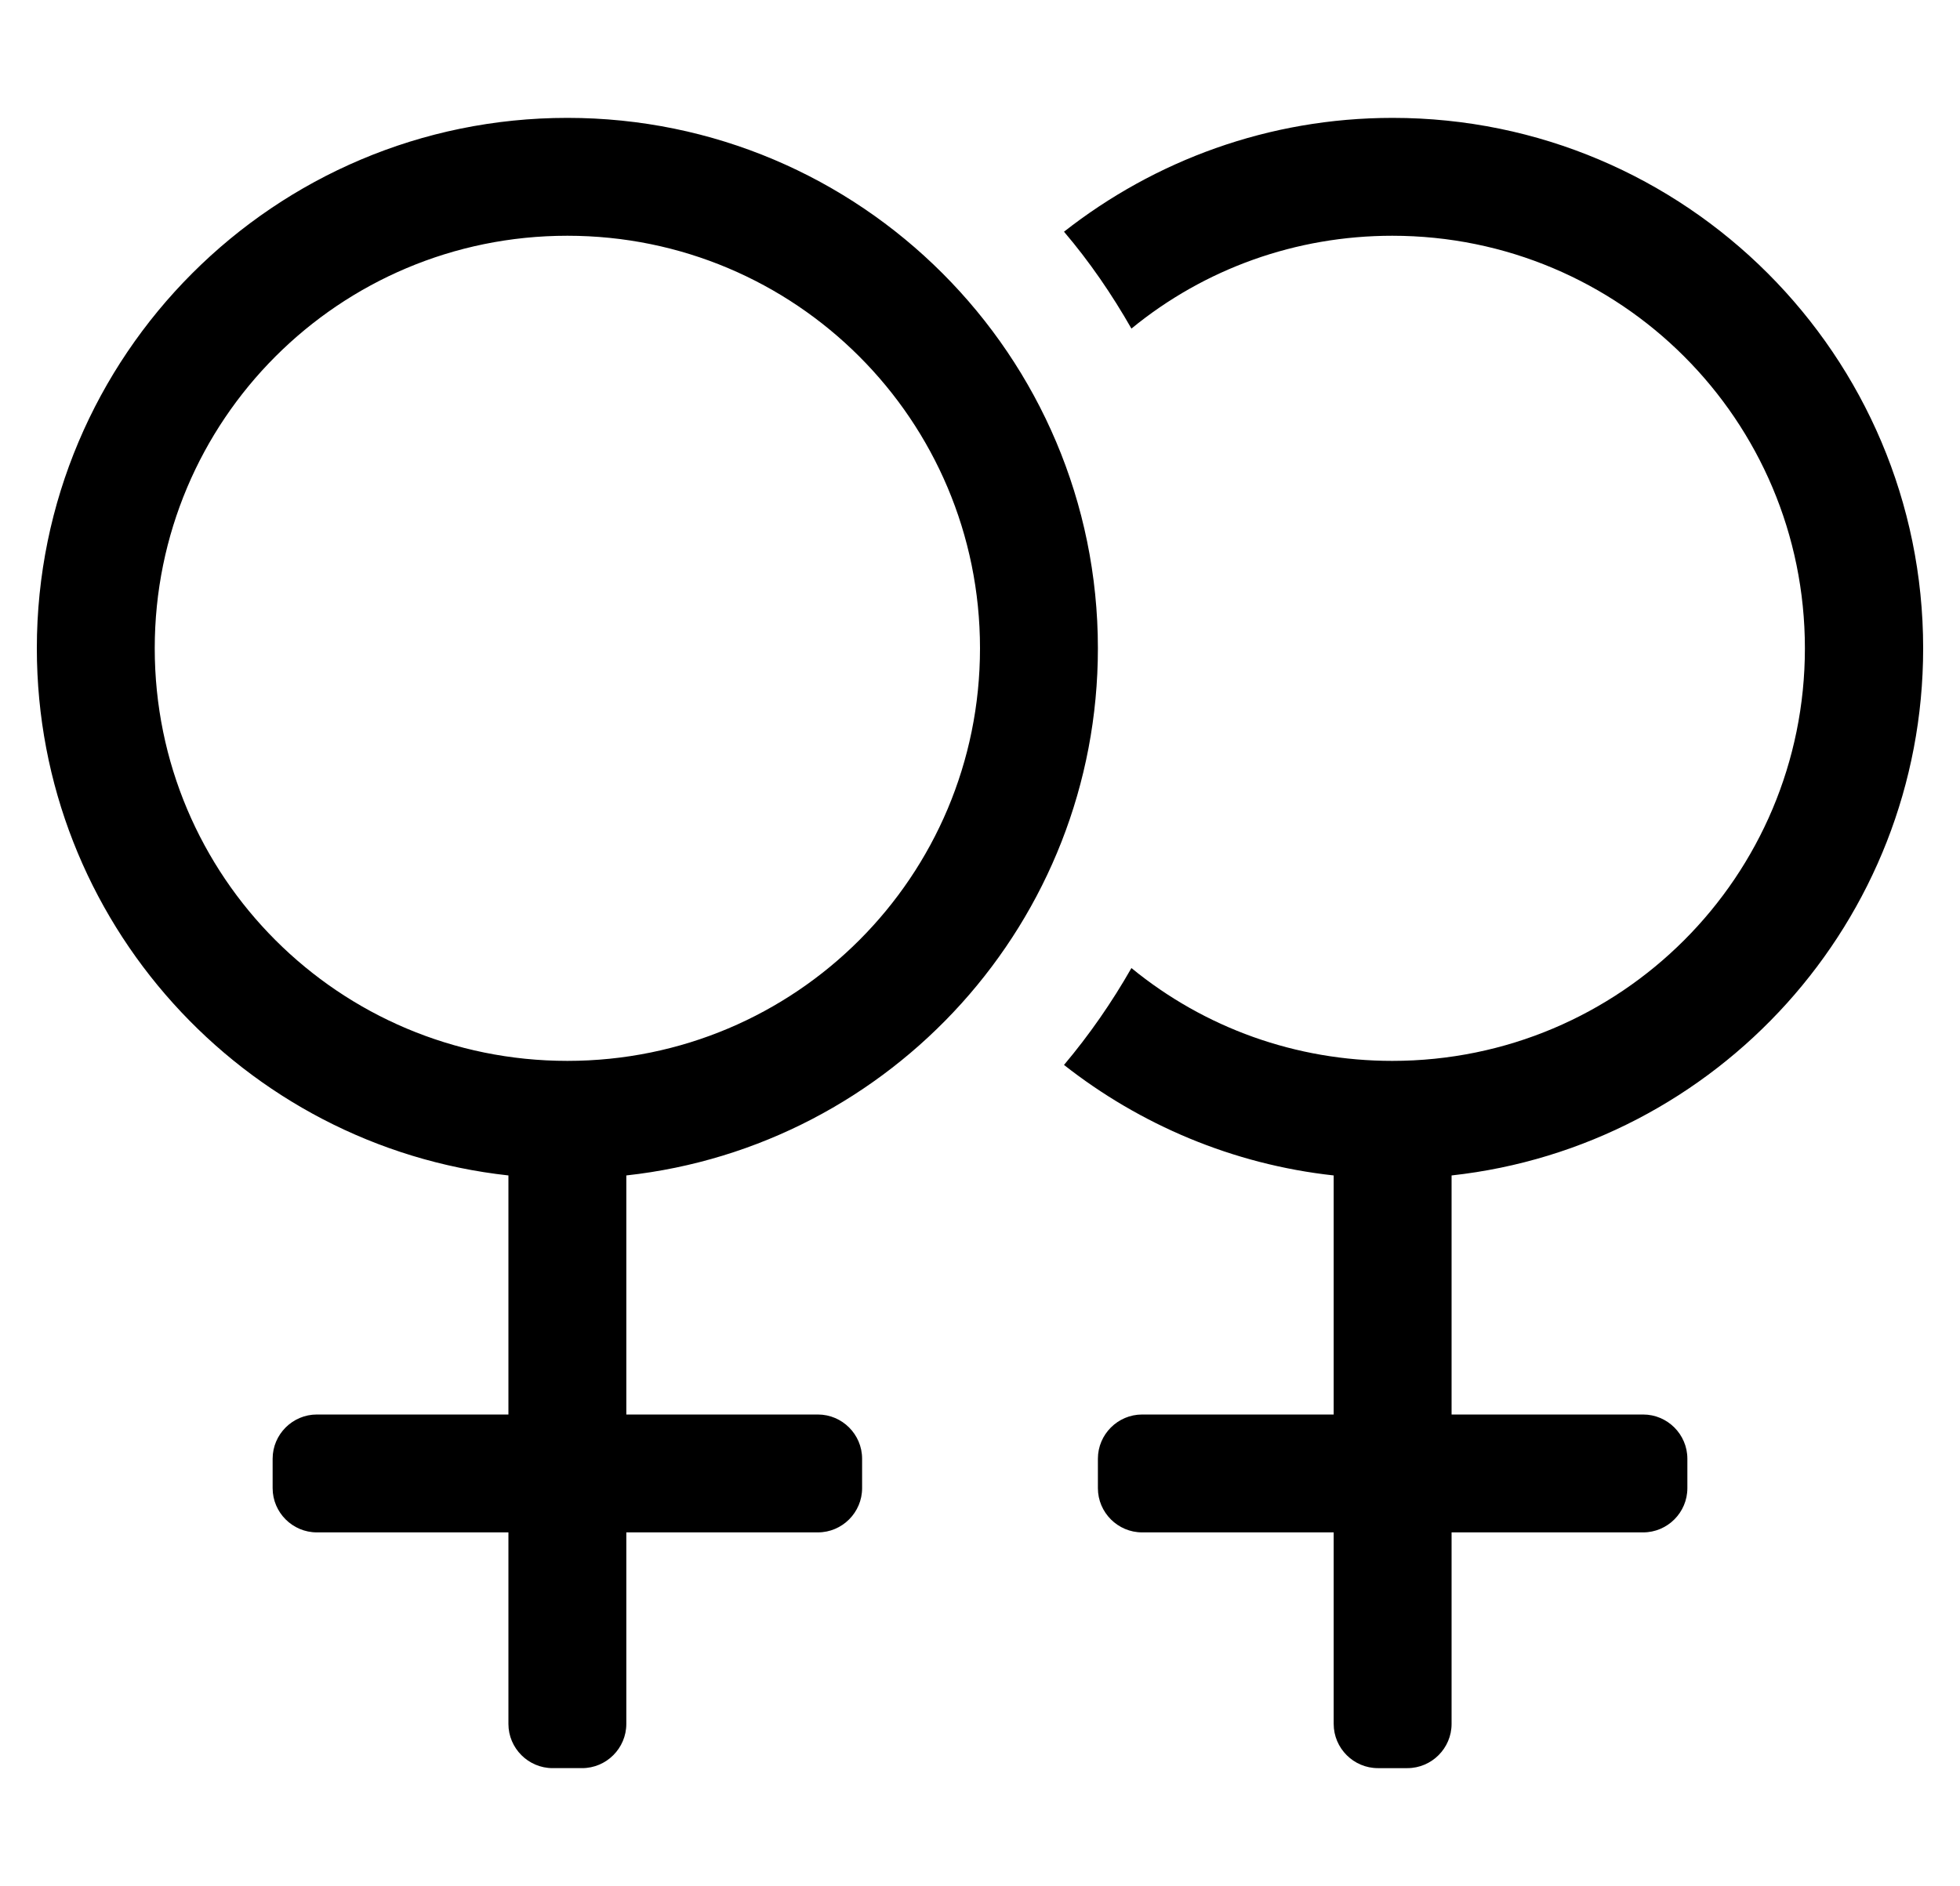
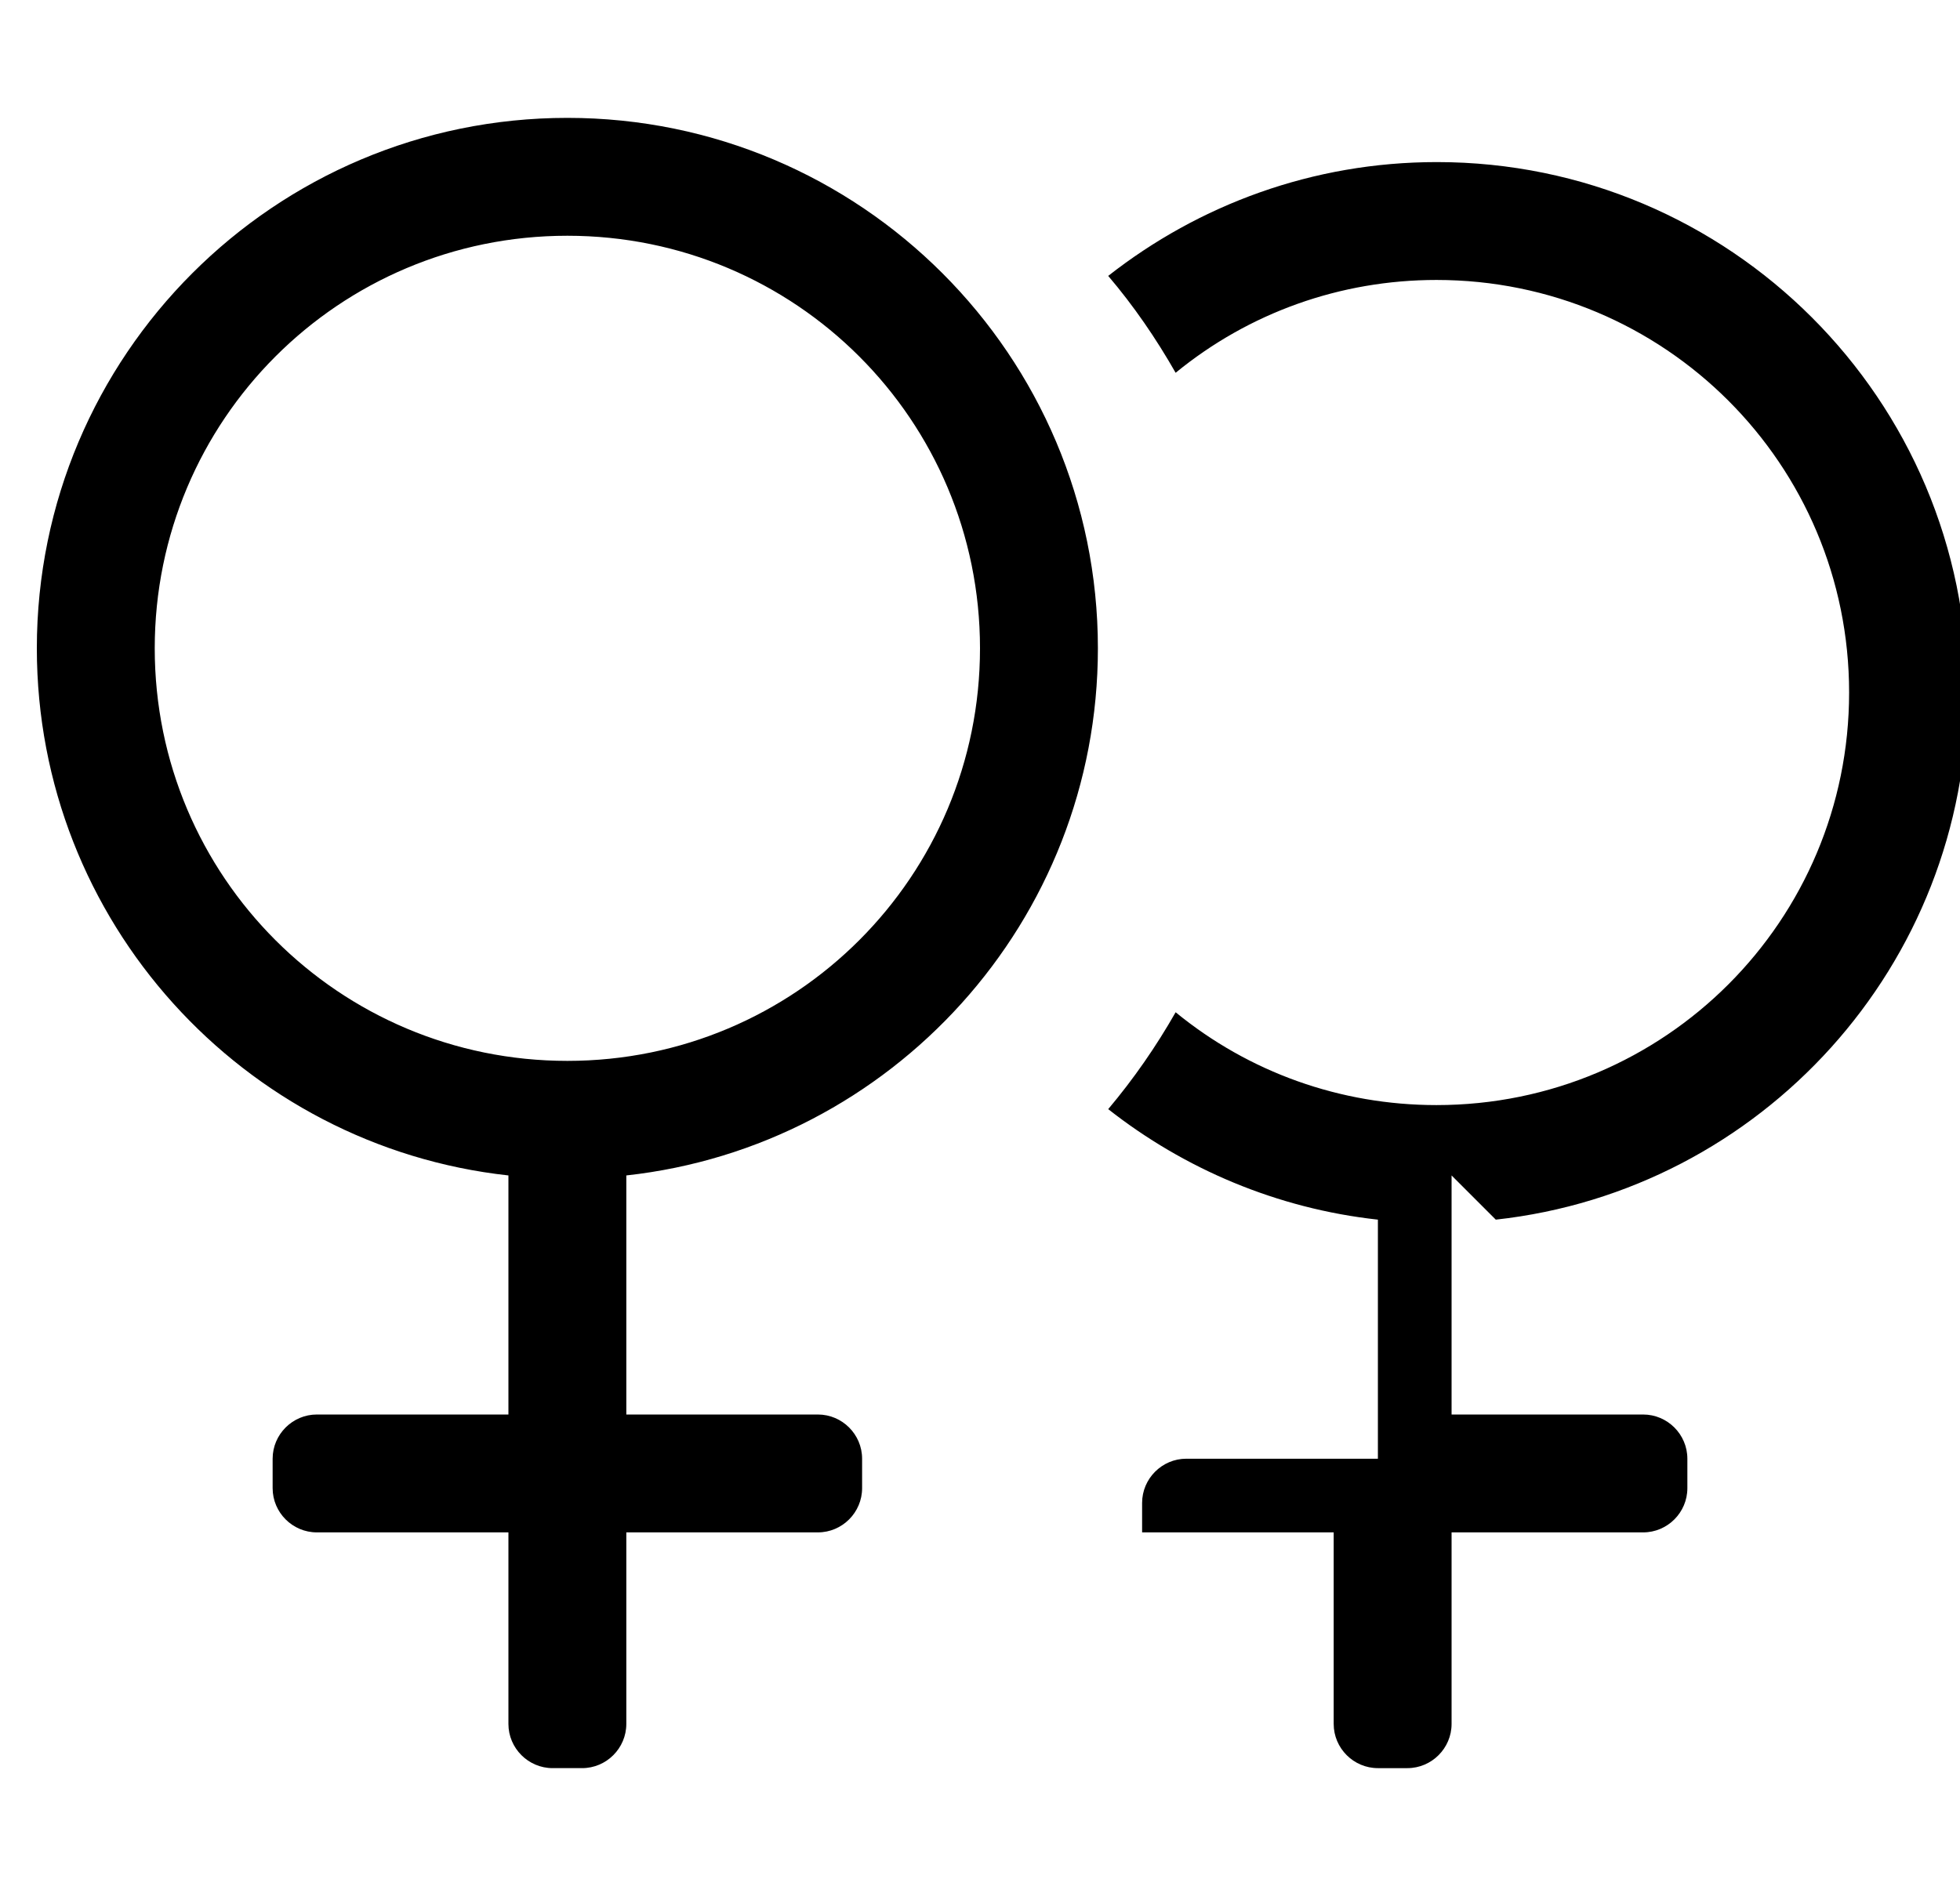
<svg xmlns="http://www.w3.org/2000/svg" version="1.1" viewBox="-10 0 532 512">
-   <path fill="currentColor" d="M288 176c0 74.1 -56 135.2 -128 143.1v64.9h52c6.6 0 12 5.4 12 12v8c0 6.6 -5.4 12 -12 12h-52v52c0 6.6 -5.4 12 -12 12h-8c-6.6 0 -12 -5.4 -12 -12v-52h-52c-6.6 0 -12 -5.4 -12 -12v-8 c0 -6.6 5.4 -12 12 -12h52v-64.9c-72 -7.899 -128 -69 -128 -143.1c0 -79.5 64.5 -144 144 -144s144 64.5 144 144zM32 176c0 62 50.1 112 112 112c62 0 112 -50.1 112 -112c0 -62 -50.1 -112 -112 -112c-62 0 -112 50.1 -112 112zM384 319.1 v64.9h52c6.6 0 12 5.4 12 12v8c0 6.6 -5.4 12 -12 12h-52v52c0 6.6 -5.4 12 -12 12h-8c-6.6 0 -12 -5.4 -12 -12v-52h-52c-6.6 0 -12 -5.4 -12 -12v-8c0 -6.6 5.4 -12 12 -12h52v-64.9 c-27.4 -3 -52.6 -13.8 -73.2 -30c6.9 -8.199 13 -17 18.3 -26.3c19.9 16.3 44.7 25.2 70.801 25.2c62 0 112 -50.1 112 -112c0 -62 -50.101 -112 -112 -112c-26.101 0 -50.9 8.9 -70.801 25.2 c-5.3 -9.3 -11.399 -18.2 -18.3 -26.3c24.601 -19.301 55.5 -30.9 89.2 -30.9c79.5 0 144 64.5 144 144c0 74.1 -56 135.2 -128 143.1z" />
+   <path fill="currentColor" d="M288 176c0 74.1 -56 135.2 -128 143.1v64.9h52c6.6 0 12 5.4 12 12v8c0 6.6 -5.4 12 -12 12h-52v52c0 6.6 -5.4 12 -12 12h-8c-6.6 0 -12 -5.4 -12 -12v-52h-52c-6.6 0 -12 -5.4 -12 -12v-8 c0 -6.6 5.4 -12 12 -12h52v-64.9c-72 -7.899 -128 -69 -128 -143.1c0 -79.5 64.5 -144 144 -144s144 64.5 144 144zM32 176c0 62 50.1 112 112 112c62 0 112 -50.1 112 -112c0 -62 -50.1 -112 -112 -112c-62 0 -112 50.1 -112 112zM384 319.1 v64.9h52c6.6 0 12 5.4 12 12v8c0 6.6 -5.4 12 -12 12h-52v52c0 6.6 -5.4 12 -12 12h-8c-6.6 0 -12 -5.4 -12 -12v-52h-52v-8c0 -6.6 5.4 -12 12 -12h52v-64.9 c-27.4 -3 -52.6 -13.8 -73.2 -30c6.9 -8.199 13 -17 18.3 -26.3c19.9 16.3 44.7 25.2 70.801 25.2c62 0 112 -50.1 112 -112c0 -62 -50.101 -112 -112 -112c-26.101 0 -50.9 8.9 -70.801 25.2 c-5.3 -9.3 -11.399 -18.2 -18.3 -26.3c24.601 -19.301 55.5 -30.9 89.2 -30.9c79.5 0 144 64.5 144 144c0 74.1 -56 135.2 -128 143.1z" />
</svg>